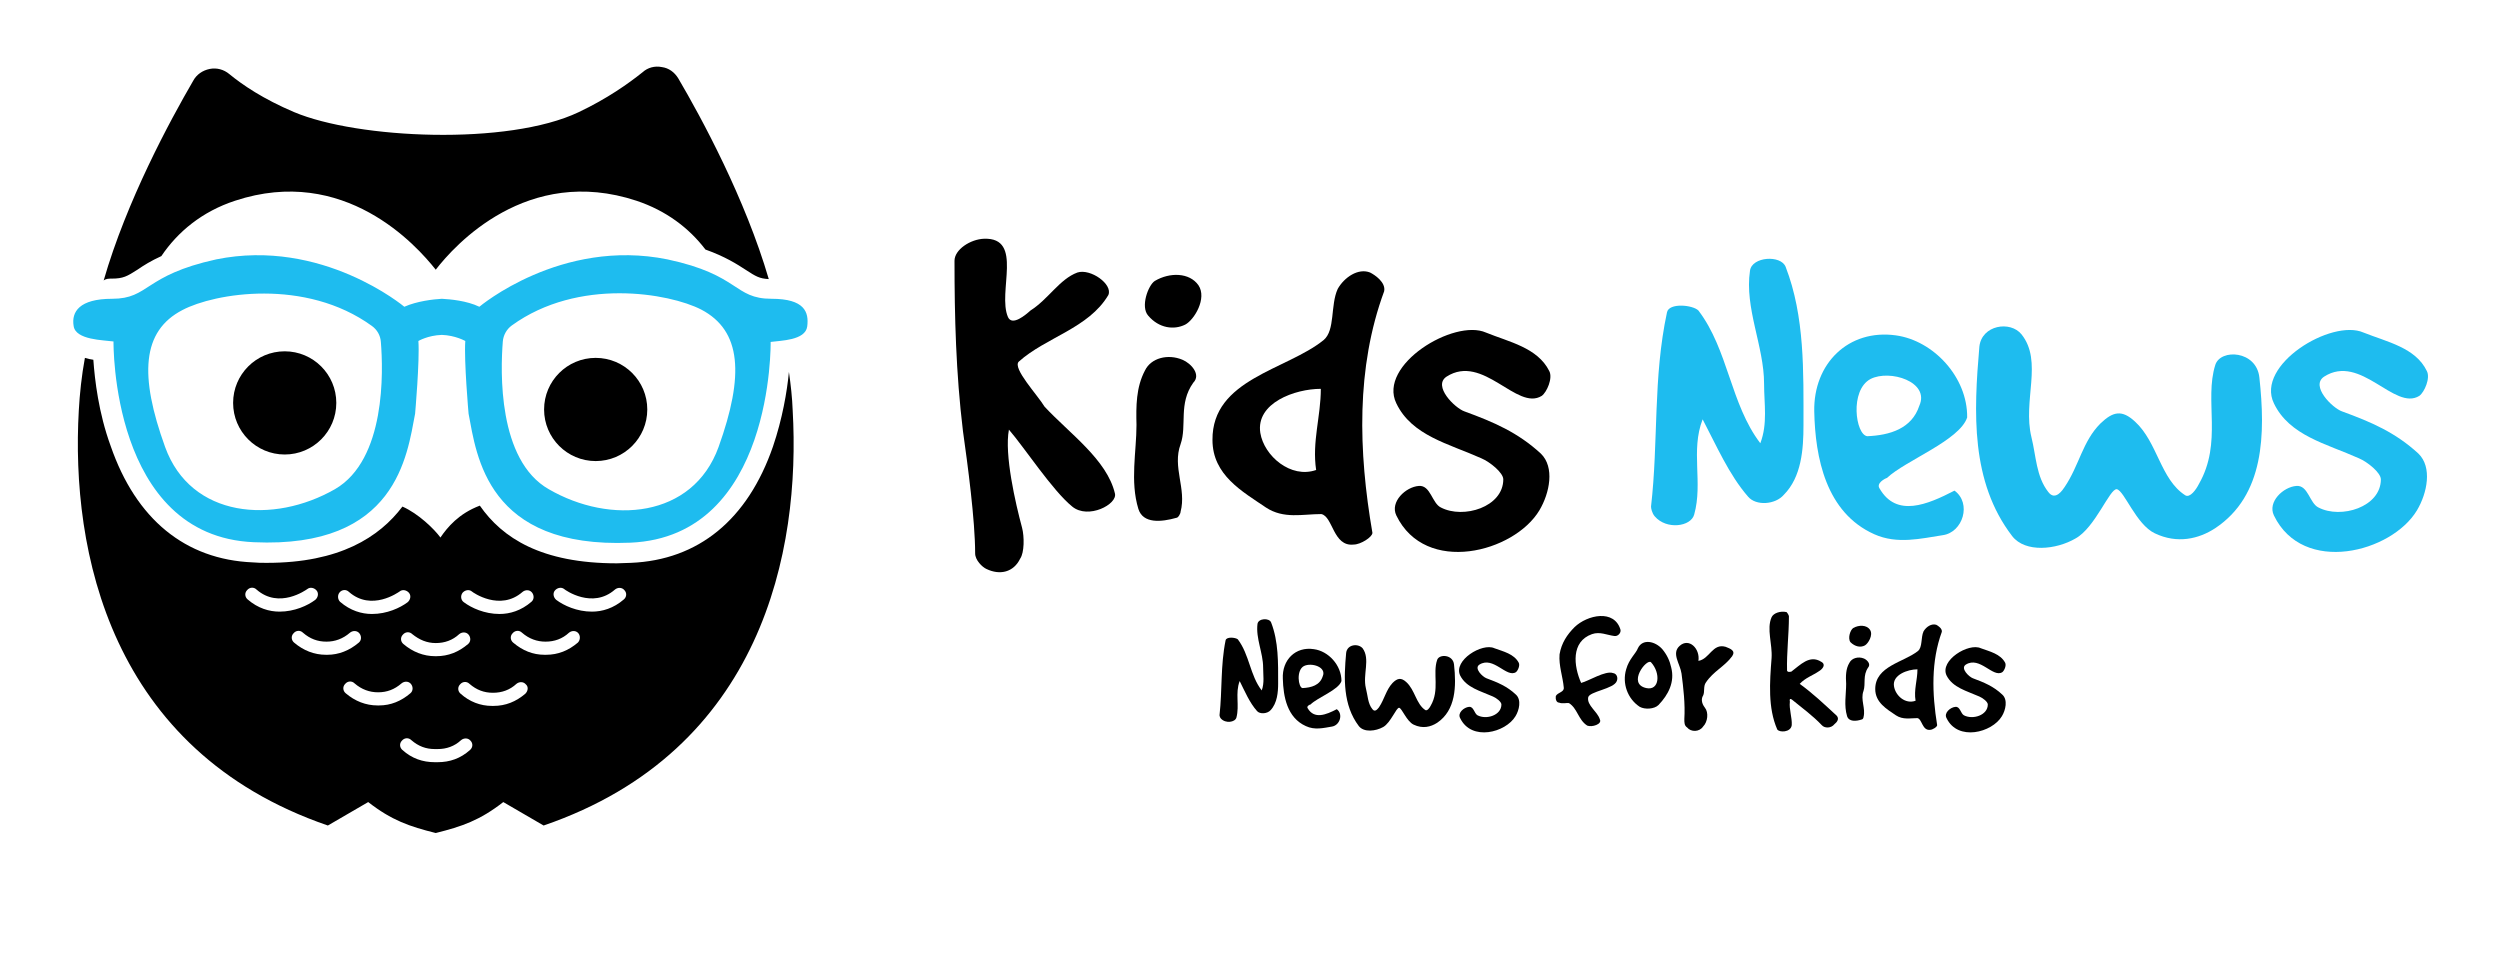
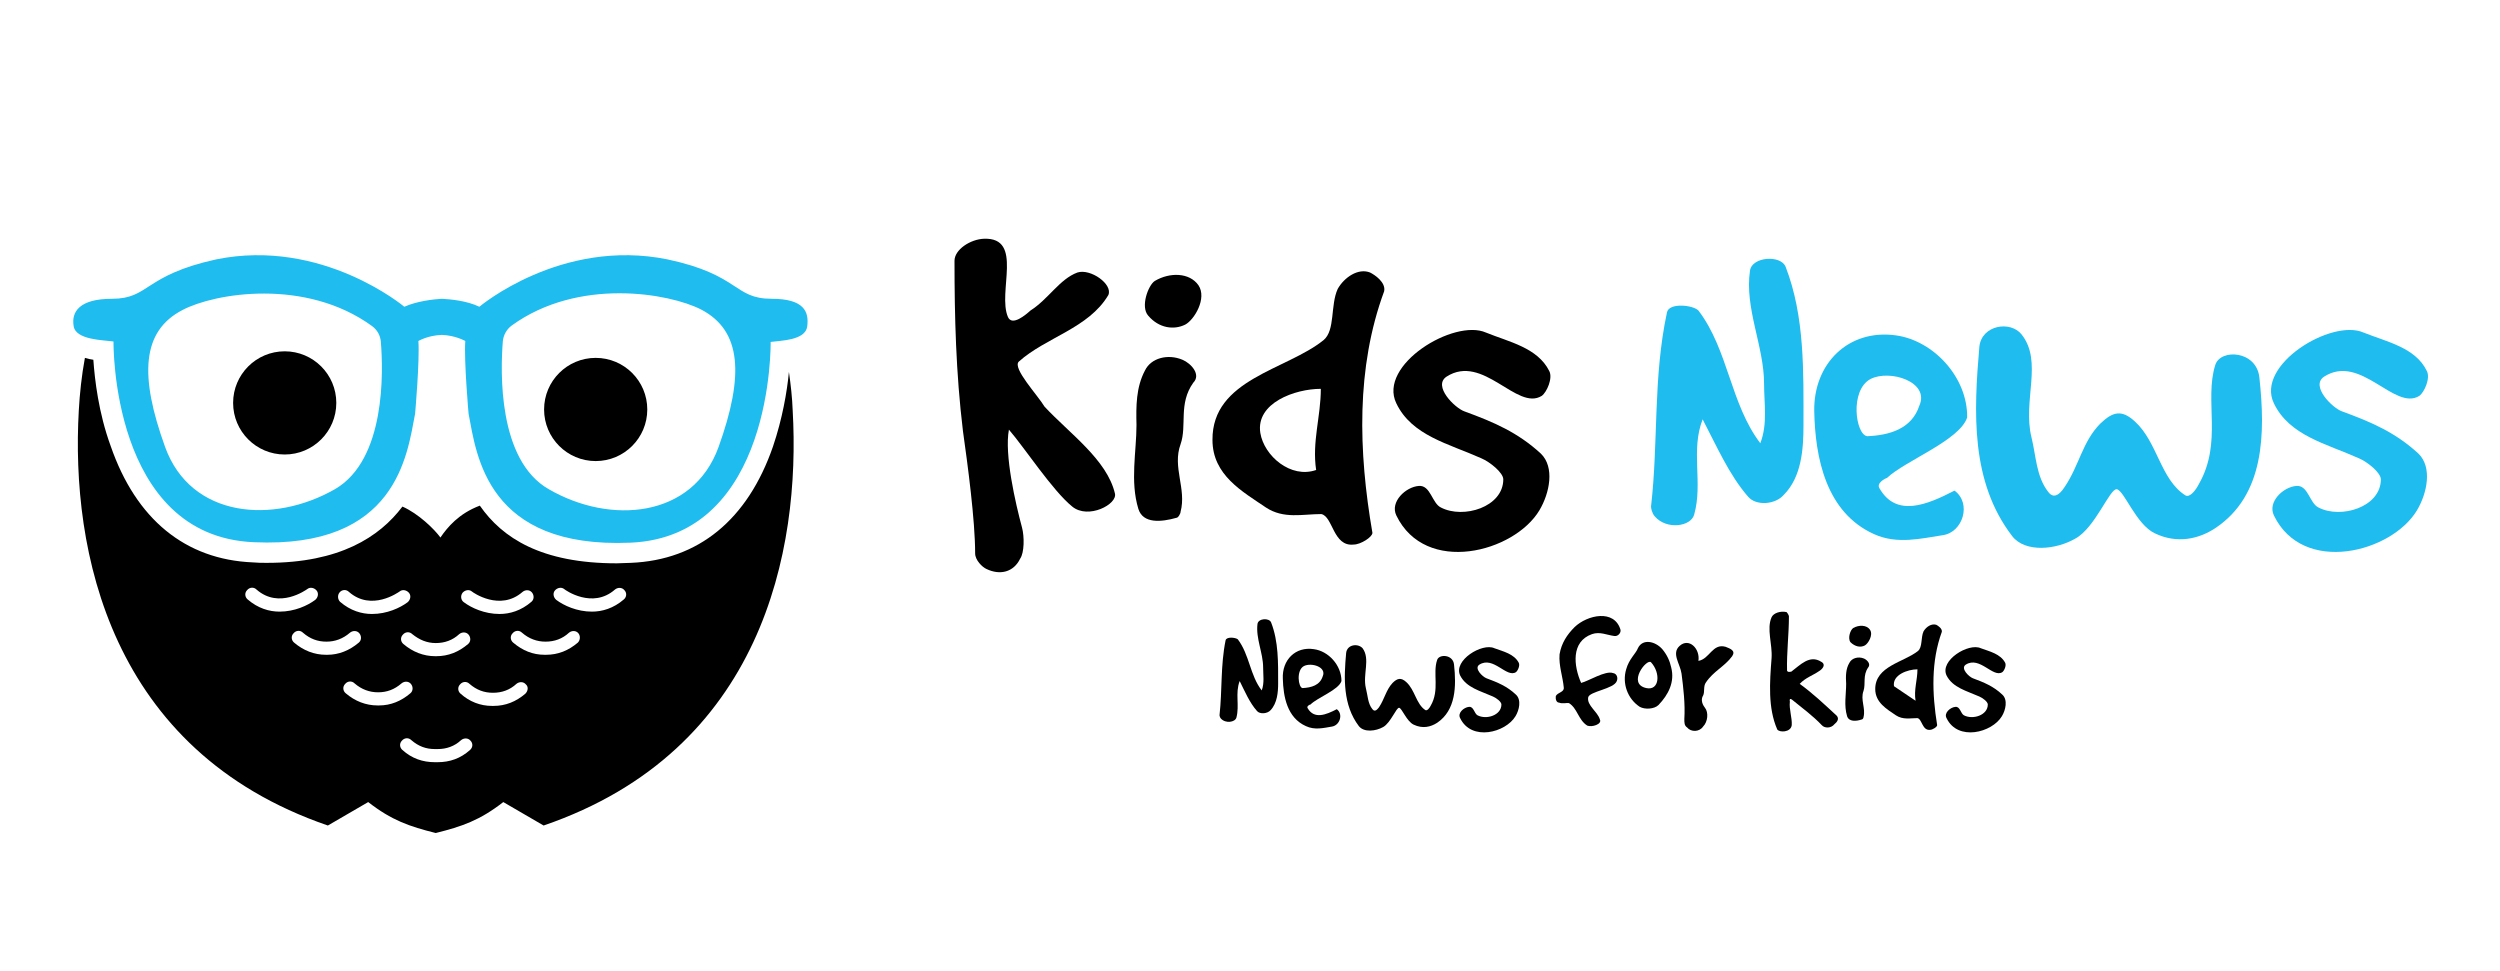
<svg xmlns="http://www.w3.org/2000/svg" version="1.1" id="background" x="0px" y="0px" viewBox="0 0 533 207" style="enable-background:new 0 0 533 207;" xml:space="preserve">
  <style type="text/css">
	.st0{fill:#1EBCEF;}
</style>
  <g>
    <g>
-       <path d="M23.8,59.4c2.5,0,3.3-0.5,5.5-1.9c1.3-0.9,2.9-1.9,5.1-2.9c3.5-5.2,8.7-9.5,15.7-11.8c23.3-7.7,38.7,9.5,42.8,14.7    c4-5.2,19.5-22.4,42.8-14.7c6.3,2.1,11.2,5.8,14.7,10.4c4.2,1.5,6.7,3.1,8.7,4.4c2,1.3,2.8,1.8,4.8,1.9    c-5-17.1-14.3-34.3-19.3-42.8c-0.8-1.3-2-2.2-3.5-2.4c-1.5-0.3-3,0.1-4.1,1.1c-3,2.4-7.5,5.6-13.6,8.5c-15.1,7.2-47.2,5.7-60.7,0    c-6.6-2.8-11-5.8-13.8-8.1c-1.2-1-2.7-1.4-4.2-1.1s-2.8,1.2-3.5,2.5c-5,8.6-14.2,25.6-19.1,42.6C22.6,59.4,23.2,59.4,23.8,59.4z" />
      <path d="M168.2,79.3c-0.4,4.2-1.4,10-3.4,15.9c-5.4,15.6-15.9,24.2-30.3,24.8c-1,0-2.1,0.1-3,0.1c-16.1,0-24.4-5.4-29.2-12.3    c-4.5,1.7-6.9,4.6-8.4,6.8c-1.3-1.8-4.7-5.1-8.1-6.6c-4.9,6.5-13.4,12-28.9,12c-1,0-2,0-3-0.1c-14.4-0.6-24.9-9.2-30.3-24.8    C21,88,20.2,80.9,19.9,76.7c-0.6-0.1-1.2-0.2-1.8-0.4c-0.7,3.8-1.1,7.6-1.3,11.2c-1.7,29.8,6.5,72.5,53.1,88.5l8.6-5    c5,3.9,8.8,5.2,14.4,6.6c5.6-1.4,9.4-2.7,14.4-6.6l8.6,5c46.7-16,54.8-58.7,53.1-88.5C168.9,84.8,168.6,82.1,168.2,79.3z     M98.6,126.4c0.5-0.6,1.4-0.8,2-0.3c0.2,0.2,6,4.3,10.8,0.1c0.6-0.5,1.5-0.5,2,0.1c0.5,0.6,0.5,1.5-0.1,2    c-2.2,1.9-4.6,2.6-6.8,2.6c-3.2,0-6-1.3-7.6-2.5C98.3,128,98.1,127.1,98.6,126.4z M92.9,137.1c1.9,0,3.6-0.6,5-1.9    c0.6-0.5,1.5-0.5,2,0.1c0.5,0.6,0.5,1.5-0.1,2c-2,1.7-4.2,2.6-6.8,2.6c0,0-0.1,0-0.1,0s-0.1,0-0.1,0c-2.5,0-4.8-0.9-6.8-2.6    c-0.6-0.5-0.7-1.4-0.1-2c0.5-0.6,1.4-0.7,2-0.1C89.4,136.4,91,137.1,92.9,137.1z M72.4,126.3c0.5-0.6,1.4-0.7,2-0.1    c4.8,4.2,10.5,0.1,10.8-0.1c0.6-0.5,1.5-0.3,2,0.3c0.5,0.6,0.3,1.5-0.3,2c-1.6,1.2-4.4,2.5-7.6,2.5c-2.2,0-4.6-0.7-6.8-2.6    C72,127.8,71.9,126.9,72.4,126.3z M52.8,127.8c-0.6-0.5-0.7-1.4-0.1-2c0.5-0.6,1.4-0.7,2-0.1c4.8,4.2,10.5,0.1,10.8-0.1    c0.6-0.5,1.5-0.3,2,0.3c0.5,0.6,0.3,1.5-0.3,2c-1.6,1.2-4.4,2.5-7.6,2.5C57.4,130.4,55,129.7,52.8,127.8z M69.8,139.6    c-0.1,0-0.2,0-0.3,0c-2.5,0-4.8-0.9-6.8-2.6c-0.6-0.5-0.7-1.4-0.1-2c0.5-0.6,1.4-0.7,2-0.1c1.5,1.3,3.1,1.9,5,1.9    c1.8,0,3.5-0.6,5-1.9c0.6-0.5,1.5-0.5,2,0.1c0.5,0.6,0.5,1.5-0.1,2C74.5,138.7,72.2,139.6,69.8,139.6z M80.5,150.4    c-2.5,0-4.8-0.9-6.8-2.6c-0.6-0.5-0.7-1.4-0.1-2c0.5-0.6,1.4-0.7,2-0.1c1.5,1.3,3.2,1.9,5,1.9c1.9,0,3.5-0.6,5-1.9    c0.6-0.5,1.5-0.5,2,0.1c0.5,0.6,0.5,1.5-0.1,2c-2,1.7-4.2,2.6-6.7,2.6C80.8,150.4,80.6,150.4,80.5,150.4z M100.2,159.9    c-2,1.8-4.3,2.6-6.9,2.6c0,0-0.1,0-0.1,0c-0.1,0-0.2,0-0.2,0c-0.1,0-0.2,0-0.2,0c0,0-0.1,0-0.1,0c-2.6,0-4.9-0.8-6.9-2.6    c-0.6-0.5-0.7-1.4-0.1-2c0.5-0.6,1.4-0.7,2-0.1c1.5,1.3,3.1,1.9,5,1.9c0.1,0,0.2,0,0.3,0H93c0.1,0,0.2,0,0.3,0    c1.9,0,3.6-0.6,5-1.9c0.6-0.5,1.5-0.5,2,0.1C100.9,158.5,100.8,159.4,100.2,159.9z M112,147.9c-2,1.7-4.2,2.6-6.8,2.6    c-0.1,0-0.2,0-0.3,0c-2.5,0-4.8-0.9-6.7-2.6c-0.6-0.5-0.7-1.4-0.1-2c0.5-0.6,1.4-0.7,2-0.1c1.5,1.3,3.1,1.9,5,1.9    c1.9,0,3.6-0.6,5-1.9c0.6-0.5,1.5-0.5,2,0.1C112.7,146.4,112.6,147.3,112,147.9z M123.2,137c-2,1.7-4.2,2.6-6.8,2.6    c-0.1,0-0.2,0-0.3,0c-2.5,0-4.7-0.9-6.7-2.6c-0.6-0.5-0.7-1.4-0.1-2c0.5-0.6,1.4-0.7,2-0.1c1.5,1.3,3.2,1.9,5,1.9    c1.9,0,3.6-0.6,5-1.9c0.6-0.5,1.5-0.5,2,0.1C123.8,135.6,123.7,136.5,123.2,137z M133,127.8c-2.2,1.9-4.6,2.6-6.8,2.6    c-3.2,0-6-1.3-7.6-2.5c-0.6-0.5-0.8-1.4-0.3-2c0.5-0.6,1.4-0.8,2-0.3c0.2,0.2,6,4.3,10.8,0.1c0.6-0.5,1.5-0.5,2,0.1    C133.7,126.4,133.6,127.3,133,127.8z" />
    </g>
  </g>
  <path class="st0" d="M164.5,63.7c-8.1,0-6.7-5.1-22.2-8.4c-22.7-4.6-40.1,10.1-40.1,10.1c-2.7-1.3-6.2-1.6-8-1.7  c-1.8,0.1-5.3,0.5-8,1.7c0,0-17.5-14.7-40.1-10.1c-15.5,3.4-14.2,8.4-22.2,8.4c-7,0-8.7,2.8-8.2,5.8c0.4,3,6.4,3,8.5,3.3  c0,0-0.6,41.5,29.9,42.8C84.6,117,86.8,97,88.5,88.2c0,0,1-11.3,0.7-15.5c0,0,2-1.2,5-1.3c2.9,0.1,5,1.3,5,1.3  c-0.3,4.2,0.7,15.5,0.7,15.5c1.7,8.9,3.9,28.8,34.5,27.5c30.6-1.3,29.9-42.8,29.9-42.8c2.1-0.3,7.4-0.3,7.8-3.3  C172.5,66.5,171.5,63.7,164.5,63.7z M71.4,104.3c-13.1,7.5-30.7,6.2-36.2-9c-5.5-15.2-5-24.7,3.7-29.2c6.8-3.6,26.2-6.9,40.4,3.4  c1.1,0.8,1.8,2,1.9,3.4C81.7,79.1,82.3,98,71.4,104.3z M153.2,95.3c-5.5,15.2-23.1,16.6-36.2,9c-10.9-6.2-10.3-25.2-9.8-31.5  c0.1-1.3,0.8-2.6,1.9-3.4c14.2-10.3,33.6-6.9,40.4-3.4C158.1,70.5,158.7,80,153.2,95.3z" />
  <circle cx="60.7" cy="85.9" r="11" />
  <circle cx="127" cy="87.3" r="11" />
  <g>
    <path d="M203.5,55.6c0-2.4,3.4-4.6,6.3-4.7c8.5-0.3,2.8,11.4,5.1,16.7c0.9,2,3.8-0.5,4.8-1.4c3.8-2.4,6.2-6.7,10-8.1   c2.8-0.9,7.6,2.5,6.6,4.8c-4.2,7.1-13.3,9-19.1,14.2c-1.4,1.4,4,7.1,5.5,9.6c5.3,5.7,13.3,11.3,15,18.5c0.6,2.3-5.7,5.6-9.1,2.8   c-4.2-3.4-10.2-12.6-13.5-16.4c-1,5.3,1.4,15.7,2.8,20.9c0.5,1.9,0.5,5.3-0.4,6.6c-1.4,2.9-4.3,3.6-7.2,2.2   c-0.9-0.4-2.4-1.9-2.4-3.3c0-7.1-1.6-19-2.6-26.1C203.8,79.5,203.5,67.5,203.5,55.6z" />
    <path d="M244.1,79c1.3-2.7,4.9-3.6,8-2.3c1.9,0.8,4,3.2,2.3,4.9c-3.2,4.5-1.3,9.1-2.7,13.1c-1.8,4.9,1.3,9.5,0,14.4   c0,0.4-0.5,1.3-0.9,1.3c-3.2,0.9-7.1,1.3-8.1-1.9c-1.8-5.9-0.4-12.2-0.4-17.9C242.2,86.6,242.2,82.6,244.1,79z M246.2,59.9   c3.2-1.9,7.4-1.8,9.3,0.9c1.9,2.8-0.9,7.4-2.8,8.4c-2.4,1.2-5.6,0.8-7.9-1.9C243.1,65.4,244.8,60.8,246.2,59.9z" />
    <path d="M282.2,72.5c2.5-2.1,1.4-7.4,3-10.9c1.4-2.5,4.4-4.5,6.9-3.5c1,0.5,3.4,2.1,3,4c-6,16.3-5.5,34.1-2.5,51.5   c0,0.9-2.5,2.5-4,2.5c-4.4,0.5-4.4-6-6.9-6.5c-4,0-8,1.1-11.8-1.4c-5-3.4-11.4-6.9-11.4-14.4C258.4,80.8,274.3,78.9,282.2,72.5z    M280.6,100.2c-0.9-6,1-11.4,1-17.3c-5.5,0-13.9,3-12.9,9.4C269.5,97.2,275.2,102.1,280.6,100.2z" />
    <path d="M330.3,79.1c0.8,1.5-0.5,4.5-1.6,5.3c-5.3,3.3-12.5-9.1-20.3-4.1c-3,2,1.8,6.7,3.8,7.4c6.3,2.3,11.4,4.5,16.3,9   c3,2.9,1.9,8.4-0.3,12.1c-5.4,9-24.3,13.9-30.5,1.1c-1.4-2.9,2-6.1,4.8-6.3c2.5-0.2,2.8,3.7,4.7,4.6c4.8,2.5,13.3-0.1,13.3-6   c0-1.4-2.8-3.7-4.7-4.5c-6.9-3.1-14.8-4.8-18.1-11.7c-4-8.2,12.3-18.1,19.1-15.1C321.7,72.9,327.8,74.1,330.3,79.1z" />
    <path class="st0" d="M352,108c1.6-13.9,0.4-27.4,3.4-41.4c0.4-2.1,5.5-1.6,6.7-0.4c6.4,8.4,6.8,19.9,13.2,28.3   c1.6-4.2,0.8-8.4,0.8-12.7c0-8-4.2-16.1-3-24.1c0.4-3,6.6-3.4,7.6-0.8c4.1,10.6,3.8,22.3,3.8,33.8c0,5-0.4,11-4.2,14.8   c-1.8,2.1-5.9,2.4-7.6,0.4c-4.1-4.7-6.8-11-9.7-16.5c-2.6,6.7,0.1,13.5-1.8,20.3c-0.7,2.6-5.9,3.3-8.4,0.4   C352.2,109.4,352,108.4,352,108z" />
    <path class="st0" d="M404.2,71.5c8,1.1,15.3,8.9,15.2,17.5c-1.6,4.9-13.2,9.2-17.1,12.9c-0.4,0.1-2.3,1.1-1.6,2.2   c3.6,6.3,10.2,3.5,16,0.5c3.7,2.7,1.8,8.9-2.5,9.5c-4.6,0.7-9.7,2-14.6-0.2c-10.3-4.6-12.6-16.3-12.8-26.2   C386.6,77.5,394.1,70.1,404.2,71.5z M409.2,86.5c2.3-5.1-6.3-7.8-10.4-5.7c-4.5,2.4-3.2,11.9-0.7,12.2   C402.9,92.8,407.6,91.4,409.2,86.5z" />
    <path class="st0" d="M433.1,93.2c1,4,1,8.4,3.6,11.7c1.5,2,3.1-0.5,3.5-1.1c3.1-4.6,3.8-9.7,7.6-13.5c2.7-2.6,4.6-3,7.4-0.4   c4.8,4.4,5.4,12.3,10.7,15.7c1,0.6,2.3-1.2,2.9-2.4c5.1-8.9,1.1-17.8,3.5-25.4c1.1-3.5,8.8-3.1,9.4,2.7c1.3,12,1.1,25.1-9.4,32.1   c-3.5,2.3-8.1,3.4-12.9,1.1c-4-1.9-6.5-9.1-8.1-9.4c-1.5-0.2-4.6,8.2-8.8,10.5c-4.1,2.4-10.7,3.1-13.5-0.5   c-8.9-11.6-8.2-26.4-7-40.4c0.5-4.6,6.6-5.6,9-2.6C435.6,77.1,431.2,85.4,433.1,93.2z" />
    <path class="st0" d="M517.4,79.1c0.8,1.5-0.5,4.5-1.6,5.3c-5.3,3.3-12.5-9.1-20.3-4.1c-3,2,1.8,6.7,3.8,7.4   c6.3,2.3,11.4,4.5,16.3,9c3,2.9,1.9,8.4-0.3,12.1c-5.4,9-24.3,13.9-30.5,1.1c-1.4-2.9,2-6.1,4.8-6.3c2.5-0.2,2.8,3.7,4.7,4.6   c4.8,2.5,13.3-0.1,13.3-6c0-1.4-2.8-3.7-4.7-4.5c-6.9-3.1-14.8-4.8-18.1-11.7c-4-8.2,12.3-18.1,19.1-15.1   C508.9,72.9,515,74.1,517.4,79.1z" />
  </g>
  <g>
    <path d="M260,152.5c0.6-5.4,0.2-10.6,1.3-16c0.2-0.8,2.1-0.6,2.6-0.2c2.5,3.3,2.6,7.7,5.1,10.9c0.6-1.6,0.3-3.3,0.3-4.9   c0-3.1-1.6-6.2-1.2-9.3c0.2-1.2,2.5-1.3,2.9-0.3c1.6,4.1,1.5,8.6,1.5,13c0,1.9-0.2,4.2-1.6,5.7c-0.7,0.8-2.3,0.9-2.9,0.2   c-1.6-1.8-2.6-4.2-3.7-6.4c-1,2.6,0,5.2-0.7,7.8c-0.3,1-2.3,1.3-3.3,0.2C260.1,153,260,152.6,260,152.5z" />
    <path d="M280.1,138.4c3.1,0.4,5.9,3.4,5.9,6.8c-0.6,1.9-5.1,3.5-6.6,5c-0.2,0-0.9,0.4-0.6,0.8c1.4,2.4,3.9,1.4,6.2,0.2   c1.4,1,0.7,3.4-1,3.7c-1.8,0.3-3.7,0.8-5.6-0.1c-4-1.8-4.8-6.3-4.9-10.1C273.3,140.7,276.2,137.8,280.1,138.4z M282,144.2   c0.9-2-2.4-3-4-2.2c-1.7,0.9-1.2,4.6-0.3,4.7C279.6,146.6,281.4,146.1,282,144.2z" />
    <path d="M291.2,146.7c0.4,1.5,0.4,3.3,1.4,4.5c0.6,0.8,1.2-0.2,1.4-0.4c1.2-1.8,1.5-3.7,2.9-5.2c1-1,1.8-1.2,2.9-0.2   c1.9,1.7,2.1,4.7,4.1,6c0.4,0.2,0.9-0.5,1.1-0.9c2-3.4,0.4-6.9,1.4-9.8c0.4-1.3,3.4-1.2,3.6,1c0.5,4.6,0.4,9.7-3.6,12.4   c-1.4,0.9-3.1,1.3-5,0.4c-1.5-0.7-2.5-3.5-3.1-3.6c-0.6-0.1-1.8,3.2-3.4,4.1c-1.6,0.9-4.1,1.2-5.2-0.2c-3.4-4.5-3.2-10.2-2.7-15.6   c0.2-1.8,2.5-2.1,3.5-1C292.2,140.5,290.5,143.8,291.2,146.7z" />
    <path d="M323.8,141.3c0.3,0.6-0.2,1.7-0.6,2c-2,1.3-4.8-3.5-7.8-1.6c-1.2,0.8,0.7,2.6,1.5,2.9c2.4,0.9,4.4,1.7,6.3,3.5   c1.2,1.1,0.7,3.3-0.1,4.6c-2.1,3.5-9.4,5.4-11.8,0.4c-0.6-1.1,0.8-2.3,1.9-2.4c1-0.1,1.1,1.4,1.8,1.8c1.9,1,5.1,0,5.1-2.3   c0-0.6-1.1-1.4-1.8-1.7c-2.7-1.2-5.7-1.9-7-4.5c-1.5-3.2,4.7-7,7.3-5.8C320.5,138.9,322.8,139.4,323.8,141.3z" />
    <path d="M335.7,133.7c2.7-2.6,8.5-3.9,9.8,0.6c0.1,0.7-0.6,1.4-1.3,1.3c-1.6-0.2-3.1-1-4.8-0.4c-4.5,1.6-3.9,6.8-2.3,10.4   c1.6-0.4,5.2-2.7,6.8-2.1c0.8,0.1,1.1,1,0.8,1.7c-0.6,1.7-5.9,2.2-6.1,3.5c-0.3,1.7,2,3,2.5,4.7c0.5,1-1.7,1.7-2.7,1.3   c-1.9-1.2-2.1-3.7-3.9-4.8c-0.4-0.1-1.4,0.2-2.1-0.1c-0.6,0-0.8-0.8-0.7-1.4c0.4-0.8,1.8-0.8,1.7-1.8c-0.2-2.3-1.1-4.7-0.9-7.1   C332.9,137.1,334.1,135.3,335.7,133.7z" />
    <path d="M346.7,142.7c0.6-2.2,2.1-3.4,2.5-4.5c1-2.1,3.7-1.5,5.2,0.2c1,1.2,1.6,2.5,1.9,3.9c0.8,3.1-0.6,5.8-2.7,8   c-0.9,0.9-2.9,1-4,0.4C347,149,345.8,145.7,346.7,142.7z M352,141.2c-0.9-0.9-5.2,4.6-1,5.5C353.8,147.3,354.1,143.5,352,141.2z" />
    <path d="M358.1,137.7c2-1.8,4.4,0.6,4,3.2c2.4-0.4,3-3.8,5.8-3c1,0.4,2.2,0.8,1.4,2c-1.6,2.2-4,3.2-5.6,5.6c-0.6,0.8-0.2,2-0.6,2.8   c-0.4,0.6-0.4,1.6,0.4,2.6c0.8,1,0.6,3-0.4,4c-0.8,1.2-2.6,1.2-3.4,0.2c-0.6-0.4-0.6-1-0.6-1.8c0.2-3.2-0.2-6.6-0.6-9.7   C358.2,141.5,356.3,139.3,358.1,137.7z" />
    <path d="M377.7,131.6c0.4-0.9,1.9-1.4,3.2-1.1c0.2,0.2,0.5,0.7,0.5,0.9c0,3.9-0.5,7.7-0.4,11.6c0.2,0.4,0.7,0.2,0.9,0.2   c1.9-1.4,3.9-3.7,6.4-2.1c1.1,0.6,0.2,1.6-0.5,2c-1.3,0.9-2.9,1.4-4.1,2.7c2.9,2.1,5.4,4.5,7.9,6.8c0.6,0.7,0,1.4-0.5,1.8   c-0.7,0.9-2.1,0.9-2.7,0.2c-1.9-2-4.1-3.6-6.3-5.4c0,0-0.7-0.6-0.5,0.4c-0.2,1.6,0.5,3.4,0.4,5c-0.2,1.6-2.7,1.6-3.1,0.9   c-2-4.6-1.6-10-1.2-15.2C377.9,137.3,376.6,134.1,377.7,131.6z" />
    <path d="M394.3,141.3c0.5-1,1.9-1.4,3.1-0.9c0.7,0.3,1.5,1.2,0.9,1.9c-1.2,1.7-0.5,3.5-1,5c-0.7,1.9,0.5,3.7,0,5.6   c0,0.2-0.2,0.5-0.4,0.5c-1.2,0.4-2.7,0.5-3.1-0.7c-0.7-2.3-0.2-4.7-0.2-6.9C393.5,144.2,393.5,142.6,394.3,141.3z M395.1,133.9   c1.2-0.7,2.9-0.7,3.6,0.4c0.7,1.1-0.4,2.9-1.1,3.3c-0.9,0.5-2.1,0.3-3.1-0.7C393.9,136,394.5,134.3,395.1,133.9z" />
-     <path d="M408.9,138.8c1-0.8,0.6-2.9,1.2-4.2c0.6-1,1.7-1.7,2.7-1.4c0.4,0.2,1.3,0.8,1.2,1.5c-2.3,6.3-2.1,13.1-1,19.9   c0,0.4-1,1-1.5,1c-1.7,0.2-1.7-2.3-2.7-2.5c-1.5,0-3.1,0.4-4.6-0.6c-1.9-1.3-4.4-2.7-4.4-5.6C399.8,142,405.9,141.2,408.9,138.8z    M408.4,149.4c-0.4-2.3,0.4-4.4,0.4-6.7c-2.1,0-5.4,1.2-5,3.6C404.1,148.3,406.2,150.2,408.4,149.4z" />
+     <path d="M408.9,138.8c1-0.8,0.6-2.9,1.2-4.2c0.6-1,1.7-1.7,2.7-1.4c0.4,0.2,1.3,0.8,1.2,1.5c-2.3,6.3-2.1,13.1-1,19.9   c0,0.4-1,1-1.5,1c-1.7,0.2-1.7-2.3-2.7-2.5c-1.5,0-3.1,0.4-4.6-0.6c-1.9-1.3-4.4-2.7-4.4-5.6C399.8,142,405.9,141.2,408.9,138.8z    M408.4,149.4c-0.4-2.3,0.4-4.4,0.4-6.7c-2.1,0-5.4,1.2-5,3.6z" />
    <path d="M427.5,141.3c0.3,0.6-0.2,1.7-0.6,2c-2,1.3-4.8-3.5-7.8-1.6c-1.2,0.8,0.7,2.6,1.5,2.9c2.4,0.9,4.4,1.7,6.3,3.5   c1.2,1.1,0.7,3.3-0.1,4.6c-2.1,3.5-9.4,5.4-11.8,0.4c-0.6-1.1,0.8-2.3,1.9-2.4c1-0.1,1.1,1.4,1.8,1.8c1.9,1,5.1,0,5.1-2.3   c0-0.6-1.1-1.4-1.8-1.7c-2.7-1.2-5.7-1.9-7-4.5c-1.5-3.2,4.7-7,7.3-5.8C424.2,138.9,426.5,139.4,427.5,141.3z" />
  </g>
</svg>